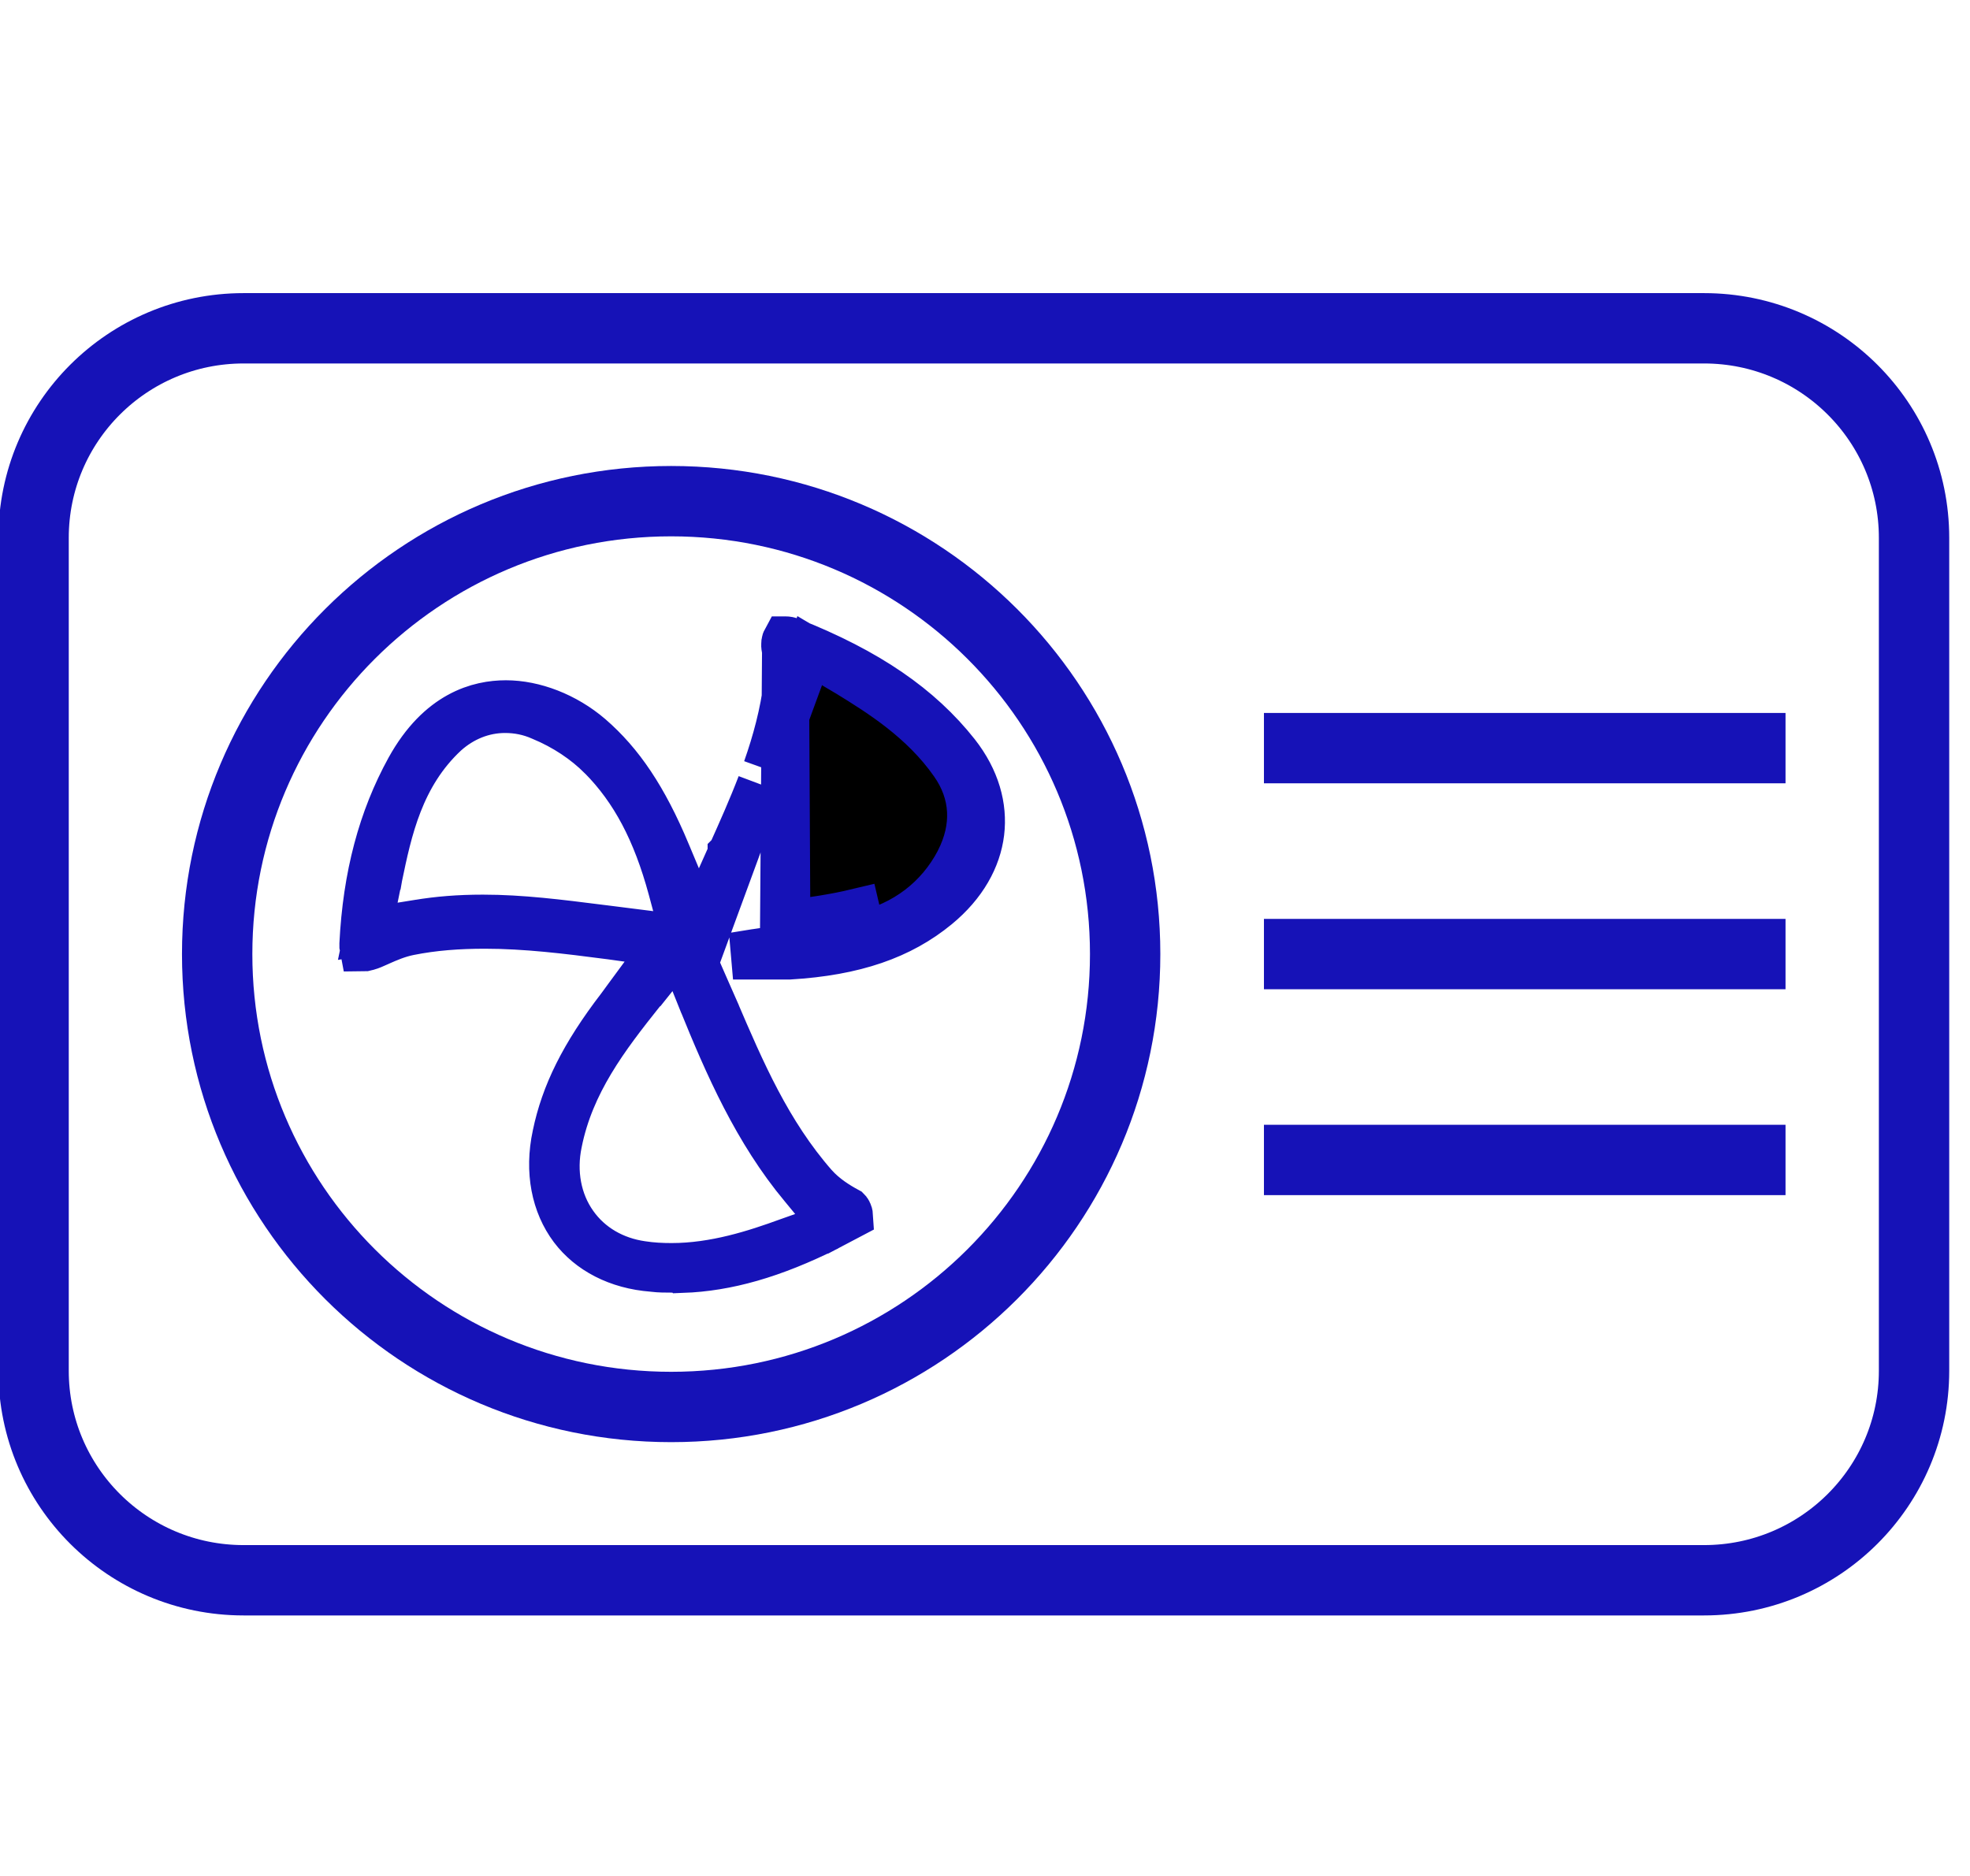
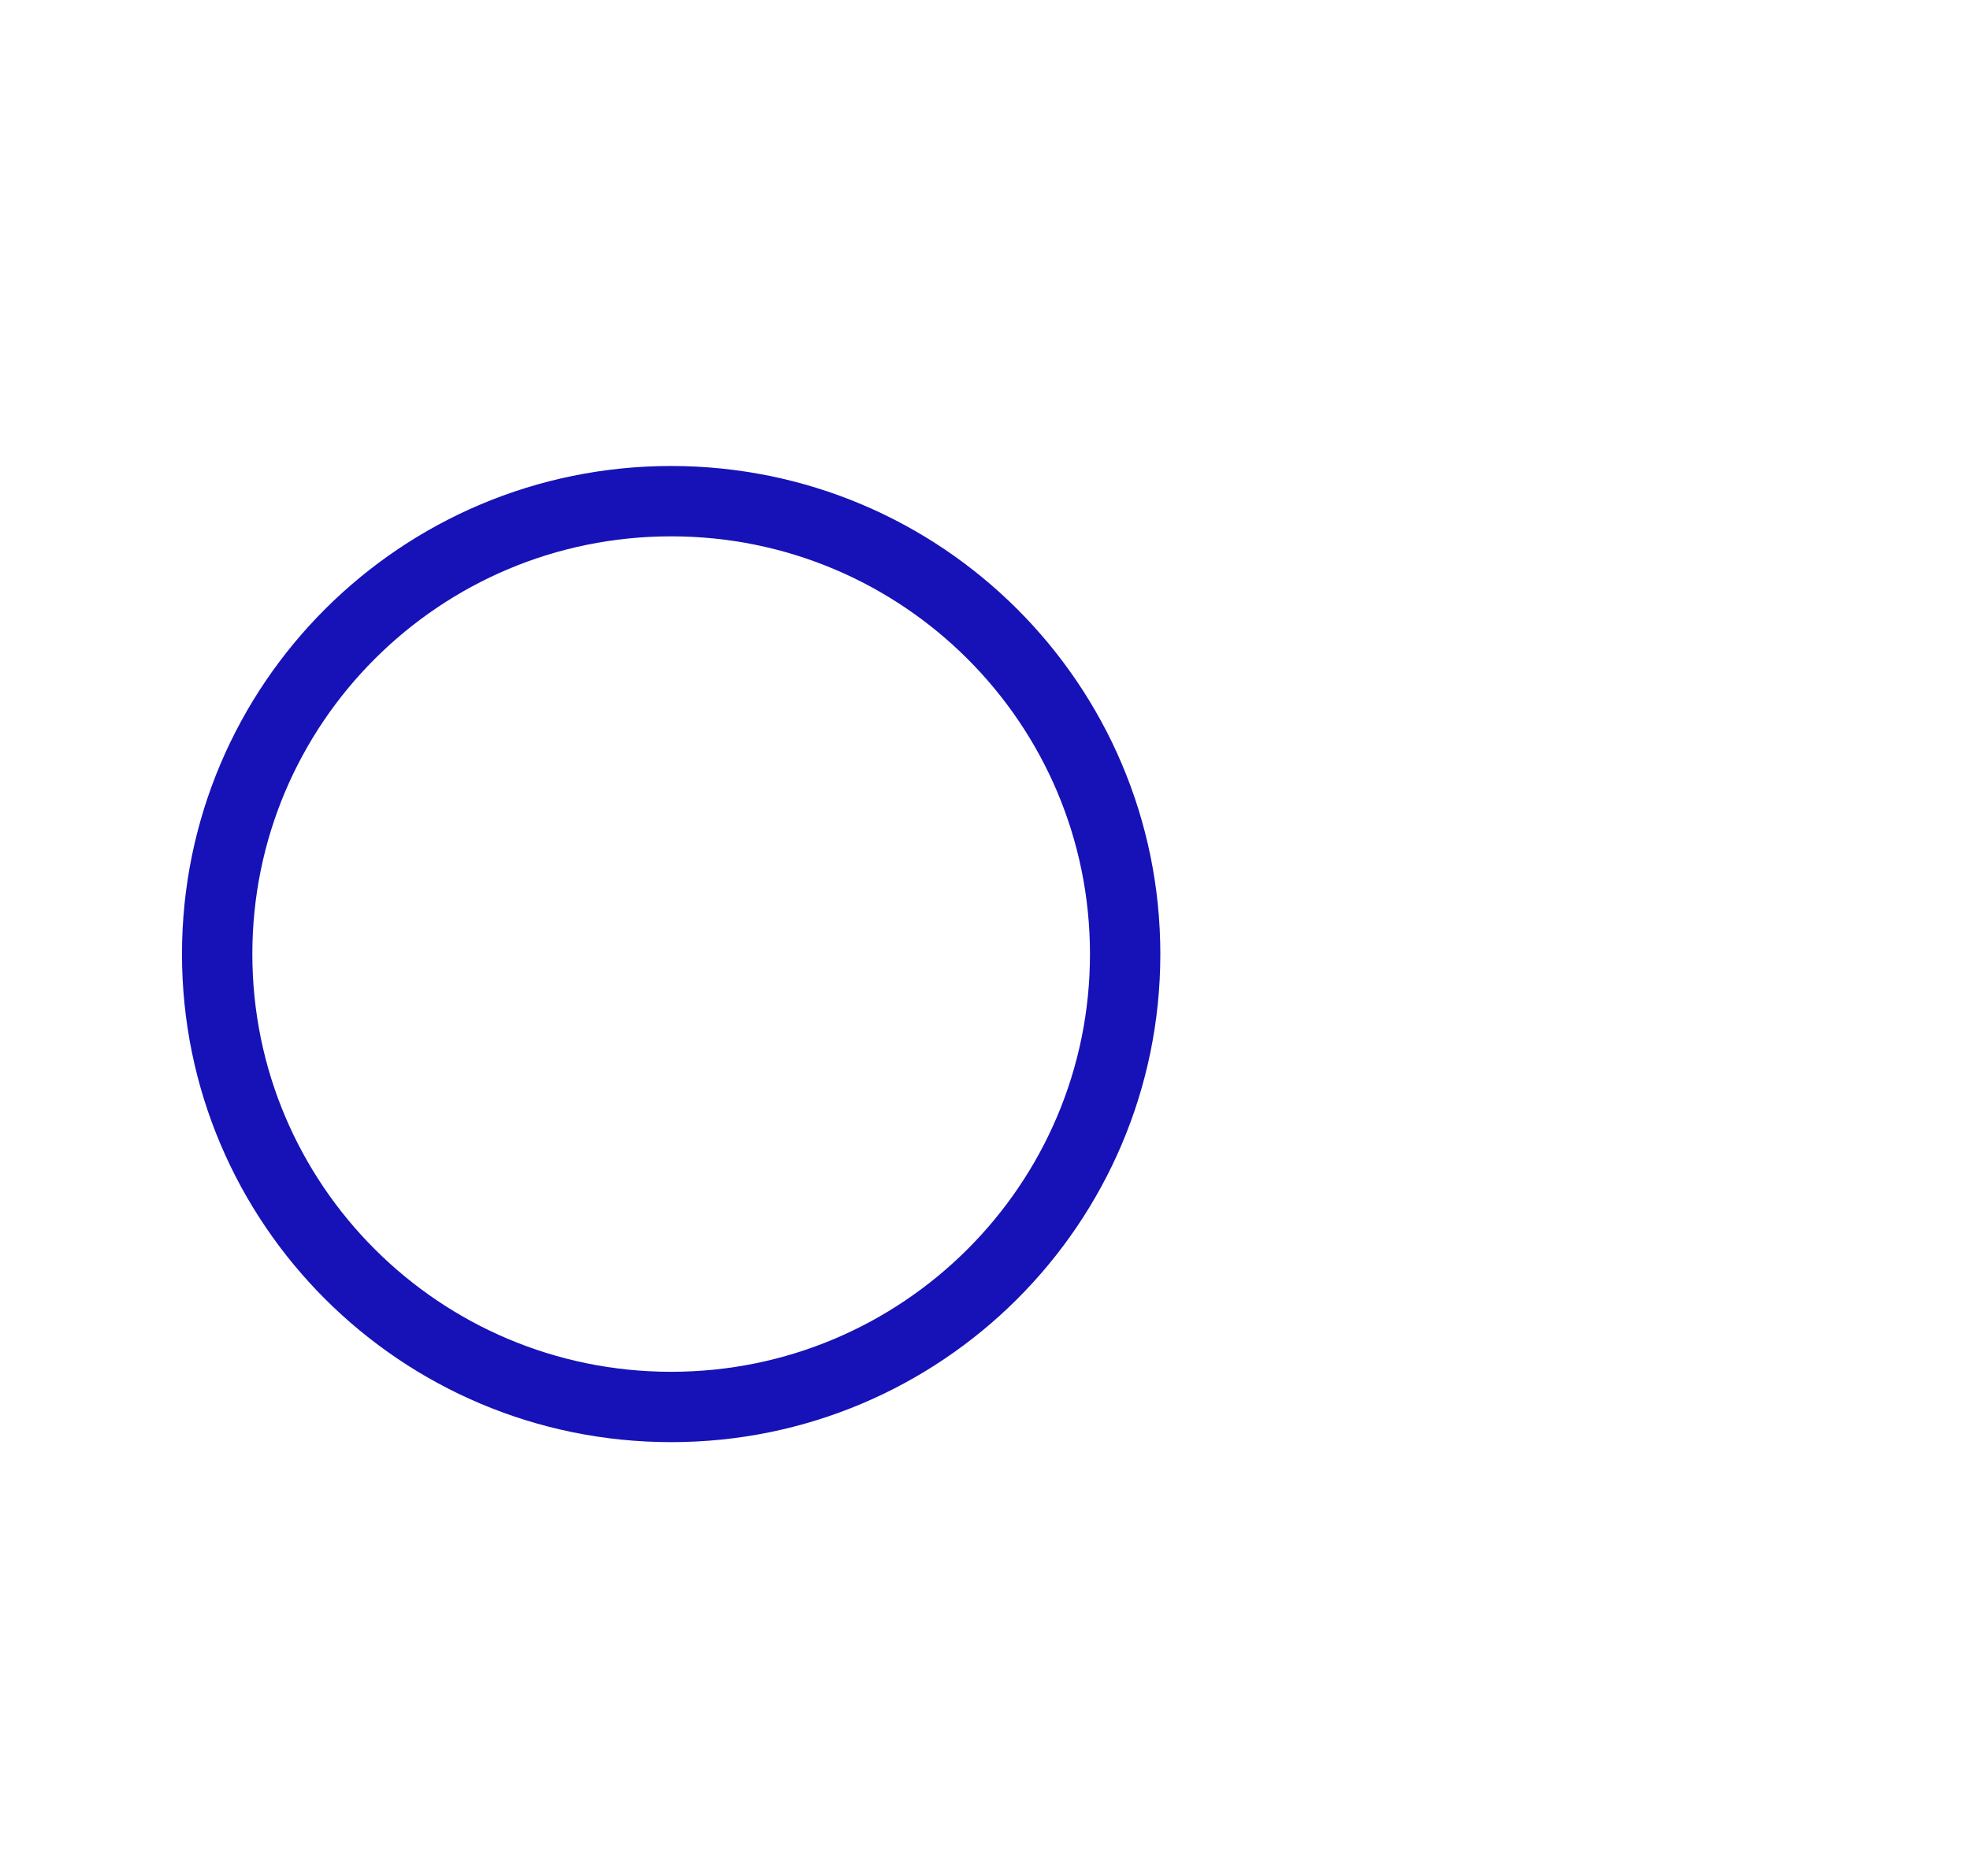
<svg xmlns="http://www.w3.org/2000/svg" width="42" height="40" viewBox="0 0 42 40" fill="none">
  <g clip-path="url(#clip0_286_5176)">
-     <path d="M36.33 7H5.193C2.72 7 0.716 9 0.716 11.467V29.229C0.716 31.695 2.72 33.695 5.193 33.695H36.33C38.803 33.695 40.807 31.695 40.807 29.229V11.467C40.807 9 38.803 7 36.33 7Z" stroke="#1612B7" stroke-width="1.5" stroke-miterlimit="10" />
    <path d="M14.309 30C19.654 30 23.988 25.676 23.988 20.343C23.988 15.009 19.654 10.686 14.309 10.686C8.963 10.686 4.63 15.009 4.63 20.343C4.63 25.676 8.963 30 14.309 30Z" stroke="#1612B7" stroke-width="1.5" stroke-miterlimit="10" />
-     <path d="M16.746 13.927C16.786 14.121 16.805 14.344 16.782 14.574L16.781 14.585L16.781 14.585C16.703 15.216 16.54 15.819 16.337 16.396L17.056 14.437L17.263 13.873L17.78 14.179L18.038 14.332L18.046 14.336L18.046 14.337C18.063 14.347 18.081 14.358 18.098 14.369C18.76 14.777 19.678 15.345 20.321 16.265C20.779 16.913 20.807 17.646 20.443 18.36L20.441 18.365L20.441 18.365C20.017 19.176 19.293 19.721 18.385 19.934C18.385 19.934 18.384 19.934 18.384 19.934L18.27 19.448C17.791 19.563 17.319 19.628 16.818 19.698C16.78 19.704 16.743 19.709 16.704 19.714L16.746 13.927ZM16.746 13.927V13.924V13.874L16.737 13.825C16.717 13.727 16.735 13.67 16.75 13.643C16.753 13.643 16.757 13.643 16.762 13.643C16.776 13.643 16.809 13.647 16.853 13.664L16.855 13.665C18.508 14.319 19.608 15.084 20.388 16.071C20.82 16.621 20.977 17.206 20.911 17.751C20.844 18.297 20.545 18.85 19.976 19.319L19.976 19.319C19.205 19.954 18.223 20.303 16.823 20.386H16.823H16.823H16.822H16.822H16.821H16.82H16.82H16.819H16.819H16.818H16.817H16.817H16.816H16.815H16.815H16.814H16.814H16.813H16.812H16.812H16.811H16.811H16.81H16.809H16.809H16.808H16.807H16.807H16.806H16.806H16.805H16.804H16.804H16.803H16.802H16.802H16.801H16.801H16.8H16.799H16.799H16.798H16.797H16.797H16.796H16.796H16.795H16.794H16.794H16.793H16.793H16.792H16.791H16.791H16.79H16.79H16.789H16.788H16.788H16.787H16.787H16.786H16.785H16.785H16.784H16.783H16.783H16.782H16.782H16.781H16.78H16.78H16.779H16.778H16.778H16.777H16.777H16.776H16.775H16.775H16.774H16.773H16.773H16.772H16.772H16.771H16.77H16.77H16.769H16.768H16.768H16.767H16.767H16.766H16.765H16.765H16.764H16.764H16.763H16.762H16.762H16.761H16.761H16.76H16.759H16.759H16.758H16.757H16.757H16.756H16.756H16.755H16.754H16.754H16.753H16.753H16.752H16.751H16.751H16.75H16.749H16.749H16.748H16.747H16.747H16.746H16.746H16.745H16.744H16.744H16.743H16.742H16.742H16.741H16.741H16.74H16.739H16.739H16.738H16.738H16.737H16.736H16.736H16.735H16.735H16.734H16.733H16.733H16.732H16.731H16.731H16.73H16.73H16.729H16.728H16.728H16.727H16.726H16.726H16.725H16.724H16.724H16.723H16.723H16.722H16.721H16.721H16.72H16.72H16.719H16.718H16.718H16.717H16.716H16.716H16.715H16.715H16.714H16.713H16.713H16.712H16.711H16.711H16.71H16.71H16.709H16.708H16.708H16.707H16.706H16.706H16.705H16.705H16.704H16.703H16.703H16.702H16.701H16.701H16.7H16.7H16.699H16.698H16.698H16.697H16.696H16.696H16.695H16.695H16.694H16.693H16.693H16.692H16.691H16.691H16.69H16.689H16.689H16.688H16.688H16.687H16.686H16.686H16.685H16.684H16.684H16.683H16.683H16.682H16.681H16.681H16.68H16.68H16.679H16.678H16.678H16.677H16.676H16.676H16.675H16.674H16.674H16.673H16.673H16.672H16.671H16.671H16.67H16.669H16.669H16.668H16.668H16.667H16.666H16.666H16.665H16.664H16.664H16.663H16.662H16.662H16.661H16.661H16.66H16.659H16.659H16.658H16.657H16.657H16.656H16.655H16.655H16.654H16.654H16.653H16.652H16.652H16.651H16.65H16.65H16.649H16.648H16.648H16.647H16.647H16.646H16.645H16.645H16.644H16.643H16.643H16.642H16.642H16.641H16.64H16.64H16.639H16.638H16.638H16.637H16.636H16.636H16.635H16.634H16.634H16.633H16.633H16.632H16.631H16.631H16.63H16.629H16.629H16.628H16.628H16.627H16.626H16.626H16.625H16.624H16.624H16.623H16.622H16.622H16.621H16.62H16.62H16.619H16.619H16.618H16.617H16.617H16.616H16.615H16.615H16.614H16.613H16.613H16.612H16.611H16.611H16.61H16.61H16.609H16.608H16.608H16.607H16.606H16.606H16.605H16.604H16.604H16.603H16.602H16.602H16.601H16.601H16.6H16.599H16.599H16.598H16.597H16.597H16.596H16.595H16.595H16.594H16.593H16.593H16.592H16.591H16.591H16.59H16.59H16.589H16.588H16.587H16.587H16.586H16.586H16.585H16.584H16.584H16.583H16.582H16.582H16.581H16.58H16.58H16.579H16.578H16.578H16.577H16.576H16.576H16.575H16.575H16.574H16.573H16.573H16.572H16.571H16.571H16.57H16.569H16.569H16.568H16.567H16.567H16.566H16.565H16.565H16.564H16.563H16.563H16.562H16.561H16.561H16.56H16.559H16.559H16.558H16.558H16.557H16.556H16.555H16.555H16.554H16.553H16.553H16.552H16.552H16.551H16.55H16.55H16.549H16.548H16.548H16.547H16.546H16.546H16.545H16.544H16.544H16.543H16.542H16.542H16.541H16.54H16.54H16.539H16.538H16.538H16.537H16.536H16.536H16.535H16.534H16.534H16.533H16.532H16.532H16.531H16.53H16.53H16.529H16.528H16.528H16.527H16.526H16.526H16.525H16.524H16.524H16.523H16.522H16.522H16.521H16.52H16.52H16.519H16.518H16.518H16.517H16.516H16.516H16.515H16.514H16.514H16.514H16.514H16.514H16.514H16.513H16.513H16.513H16.513H16.513H16.513H16.513H16.513H16.512H16.512H16.512H16.512H16.512H16.512H16.511H16.511H16.511H16.511H16.51H16.51H16.51H16.509H16.509H16.509H16.509H16.508H16.508H16.508H16.507H16.507H16.506H16.506H16.506H16.505H16.505H16.504H16.504H16.503H16.503H16.503H16.502H16.502H16.501H16.5H16.5H16.499H16.499H16.498H16.498H16.497H16.497H16.496H16.495H16.495H16.494H16.494H16.493H16.492H16.492H16.491H16.49H16.49H16.489H16.488H16.488H16.487H16.486H16.485H16.485H16.484H16.483H16.482H16.482H16.481H16.48H16.479H16.478H16.477H16.477H16.476H16.475H16.474H16.473H16.472H16.472H16.471H16.47H16.469H16.468H16.467H16.466H16.465H16.464H16.463H16.462H16.461H16.46H16.459H16.458H16.457H16.456H16.455H16.454H16.453H16.452H16.451H16.45H16.449H16.448H16.447H16.446H16.445H16.444H16.443H16.442H16.441H16.439H16.438H16.437H16.436H16.435H16.434H16.433H16.431H16.43H16.429H16.428H16.427H16.426H16.424H16.423H16.422H16.421H16.419H16.418H16.417H16.416H16.415H16.413H16.412H16.411H16.41H16.408H16.407H16.406H16.404H16.403H16.402H16.401H16.399H16.398H16.396H16.395H16.394H16.392H16.391H16.39H16.388H16.387H16.386H16.384H16.383H16.382H16.38H16.379H16.377H16.376H16.375H16.373H16.372H16.37H16.369H16.367H16.366H16.365H16.363H16.362H16.36H16.359H16.357H16.356H16.354H16.353H16.352H16.35H16.349H16.347H16.346H16.344H16.343H16.341H16.34H16.338H16.337H16.335H16.333H16.332H16.33H16.329H16.327H16.326H16.324H16.323H16.321H16.32H16.318H16.316H16.315H16.313H16.312H16.31H16.309H16.307H16.305H16.304H16.302H16.301H16.299H16.297H16.296H16.294H16.293H16.291H16.289H16.288H16.286H16.285H16.283H16.281H16.28H16.278H16.276H16.275H16.273H16.272H16.27H16.268H16.267H16.265H16.263H16.262H16.26H16.258H16.257H16.255H16.253H16.252H16.25H16.248H16.247H16.245H16.244H16.242H16.24H16.238H16.237H16.235H16.233H16.232H16.23H16.229H16.227H16.225H16.223H16.222H16.22H16.218H16.217H16.215H16.213H16.212H16.21H16.208H16.207H16.205H16.203H16.201H16.2H16.198H16.197H16.195H16.193H16.191H16.19H16.188H16.186H16.185H16.183H16.181H16.18H16.178H16.176H16.174H16.173H16.171H16.169H16.168H16.166H16.164H16.163H16.161H16.159H16.158H16.156H16.154H16.153H16.151H16.149H16.148H16.146H16.144H16.142H16.141H16.139H16.137H16.136H16.134H16.133H16.131H16.129H16.128H16.126H16.124H16.122H16.121H16.119H16.117H16.116H16.114H16.113H16.111H16.109H16.108H16.106H16.104H16.103H16.101H16.099H16.098H16.096H16.095H16.093H16.091H16.09H16.088H16.086H16.085H16.083H16.081H16.08H16.078H16.077H16.075H16.073H16.072H16.07H16.069H16.067H16.066H16.064H16.062H16.061H16.059H16.058H16.056H16.055H16.053H16.051H16.05H16.048H16.047H16.045H16.044H16.042H16.041H16.039H16.038H16.036H16.034H16.033H16.031H16.03H16.028H16.027H16.025H16.024H16.022H16.021H16.019H16.018H16.016H16.015H16.014H16.012H16.011H16.009H16.008H16.006H16.005H16.003H16.002H16H15.999H15.998H15.996H15.995H15.993H15.992H15.991H15.989H15.988H15.986H15.985H15.984H15.982H15.981H15.98H15.978H15.977H15.976H15.974H15.973H15.972H15.97H15.969H15.968H15.966H15.965H15.964H15.963H15.961H15.96H15.959H15.957H15.956H15.955H15.954H15.952H15.951H15.95H15.949H15.947H15.946H15.945H15.944H15.943H15.942H15.94H15.939H15.938H15.937H15.936H15.935H15.934H15.932H15.931H15.93H15.929H15.928H15.927H15.926H15.925H15.924H15.922H15.921H15.92H15.919H15.918H15.917H15.916H15.915H15.914H15.913H15.912H15.911H15.91H15.909H15.908H15.907H15.906H15.905H15.904H15.903H15.903H15.902H15.901H15.9H15.899H15.898H15.897H15.896H15.896H15.895H15.894H15.893H15.892H15.891H15.89H15.89H15.889H15.888H15.887H15.887H15.886H15.885H15.884H15.884H15.628L15.668 20.379L16.077 20.313C16.077 20.313 16.078 20.313 16.078 20.313C16.184 20.296 16.291 20.281 16.402 20.265L16.425 20.262C16.54 20.245 16.661 20.228 16.78 20.209L16.746 13.927ZM17.649 26.171C16.469 26.761 15.491 27.034 14.55 27.068L14.544 27.062H14.337C14.18 27.062 14.058 27.061 13.941 27.047L13.929 27.045L13.917 27.044C13.162 26.987 12.568 26.664 12.208 26.186C11.829 25.68 11.683 24.984 11.848 24.209L11.849 24.206C12.03 23.33 12.435 22.503 13.216 21.485L13.221 21.479L13.226 21.472C13.274 21.405 13.319 21.343 13.372 21.272L13.372 21.272L13.375 21.268L13.719 20.801L14.216 20.125L13.385 20.009L12.974 19.952L12.974 19.952L12.97 19.952C12.095 19.838 11.215 19.729 10.338 19.729C9.77 19.729 9.24 19.768 8.722 19.872C8.476 19.921 8.261 20.016 8.098 20.088C8.093 20.091 8.088 20.093 8.083 20.095L8.083 20.095L8.079 20.097C7.966 20.148 7.898 20.178 7.839 20.194L7.826 20.197L7.813 20.202C7.797 20.207 7.784 20.21 7.773 20.212C7.763 20.213 7.752 20.214 7.739 20.214C7.736 20.199 7.733 20.174 7.735 20.139C7.808 18.679 8.136 17.46 8.723 16.394C9.378 15.212 10.219 15.005 10.786 15.005C11.38 15.005 12.049 15.258 12.579 15.712C13.228 16.274 13.733 17.02 14.22 18.183L14.22 18.184L14.439 18.707L14.886 19.774L15.357 18.718L15.586 18.205L15.586 18.203L15.588 18.201C15.799 17.73 16.019 17.239 16.215 16.728L15.118 19.713L14.871 20.386H14.746L15.053 21.087L15.253 21.541C15.253 21.541 15.253 21.541 15.253 21.542C15.811 22.845 16.373 24.156 17.359 25.282L17.359 25.282L17.363 25.286C17.58 25.528 17.846 25.693 18.069 25.814C18.072 25.817 18.081 25.825 18.091 25.845C18.102 25.866 18.111 25.894 18.113 25.928C18 25.989 17.889 26.048 17.78 26.104L17.339 25.568L17.119 25.301L17.119 25.301L17.117 25.299C16.132 24.117 15.516 22.716 14.954 21.327C14.954 21.327 14.954 21.327 14.953 21.326L14.801 20.947L14.481 20.149L13.946 20.822L13.838 20.957H13.829L13.679 21.146C12.912 22.109 12.166 23.082 11.91 24.367C11.78 24.991 11.893 25.621 12.24 26.108C12.575 26.583 13.093 26.877 13.681 26.961C13.896 26.995 14.113 27.005 14.318 27.005C15.242 27.005 16.114 26.72 16.797 26.471L17.119 26.357L17.649 26.171ZM13.864 19.924L14.605 20.019L14.409 19.298L14.314 18.945L14.314 18.945C13.983 17.725 13.519 16.84 12.822 16.134L12.822 16.134L12.819 16.132C12.477 15.79 12.042 15.498 11.547 15.293C11.291 15.179 11.033 15.129 10.767 15.129C10.289 15.129 9.849 15.315 9.499 15.627L9.499 15.627L9.491 15.634C8.53 16.528 8.284 17.709 8.08 18.691C8.078 18.703 8.075 18.715 8.073 18.727L8.072 18.728L7.987 19.147L7.841 19.857L8.556 19.741L8.909 19.684L8.909 19.684L8.912 19.684C9.34 19.612 9.79 19.576 10.29 19.576H10.3C11.11 19.576 11.916 19.678 12.793 19.789C12.826 19.793 12.858 19.797 12.89 19.801L12.891 19.801L13.864 19.924Z" fill="black" stroke="#1612B7" />
-     <path d="M26.947 15.952H38.067" stroke="#1612B7" stroke-width="1.5" stroke-miterlimit="10" />
-     <path d="M26.947 20.343H38.067" stroke="#1612B7" stroke-width="1.5" stroke-miterlimit="10" />
-     <path d="M26.947 24.733H38.067" stroke="#1612B7" stroke-width="1.5" stroke-miterlimit="10" />
  </g>
  <defs>
    <clipPath id="clip0_286_5176">
      <rect width="42" height="40" fill="white" />
    </clipPath>
  </defs>
</svg>